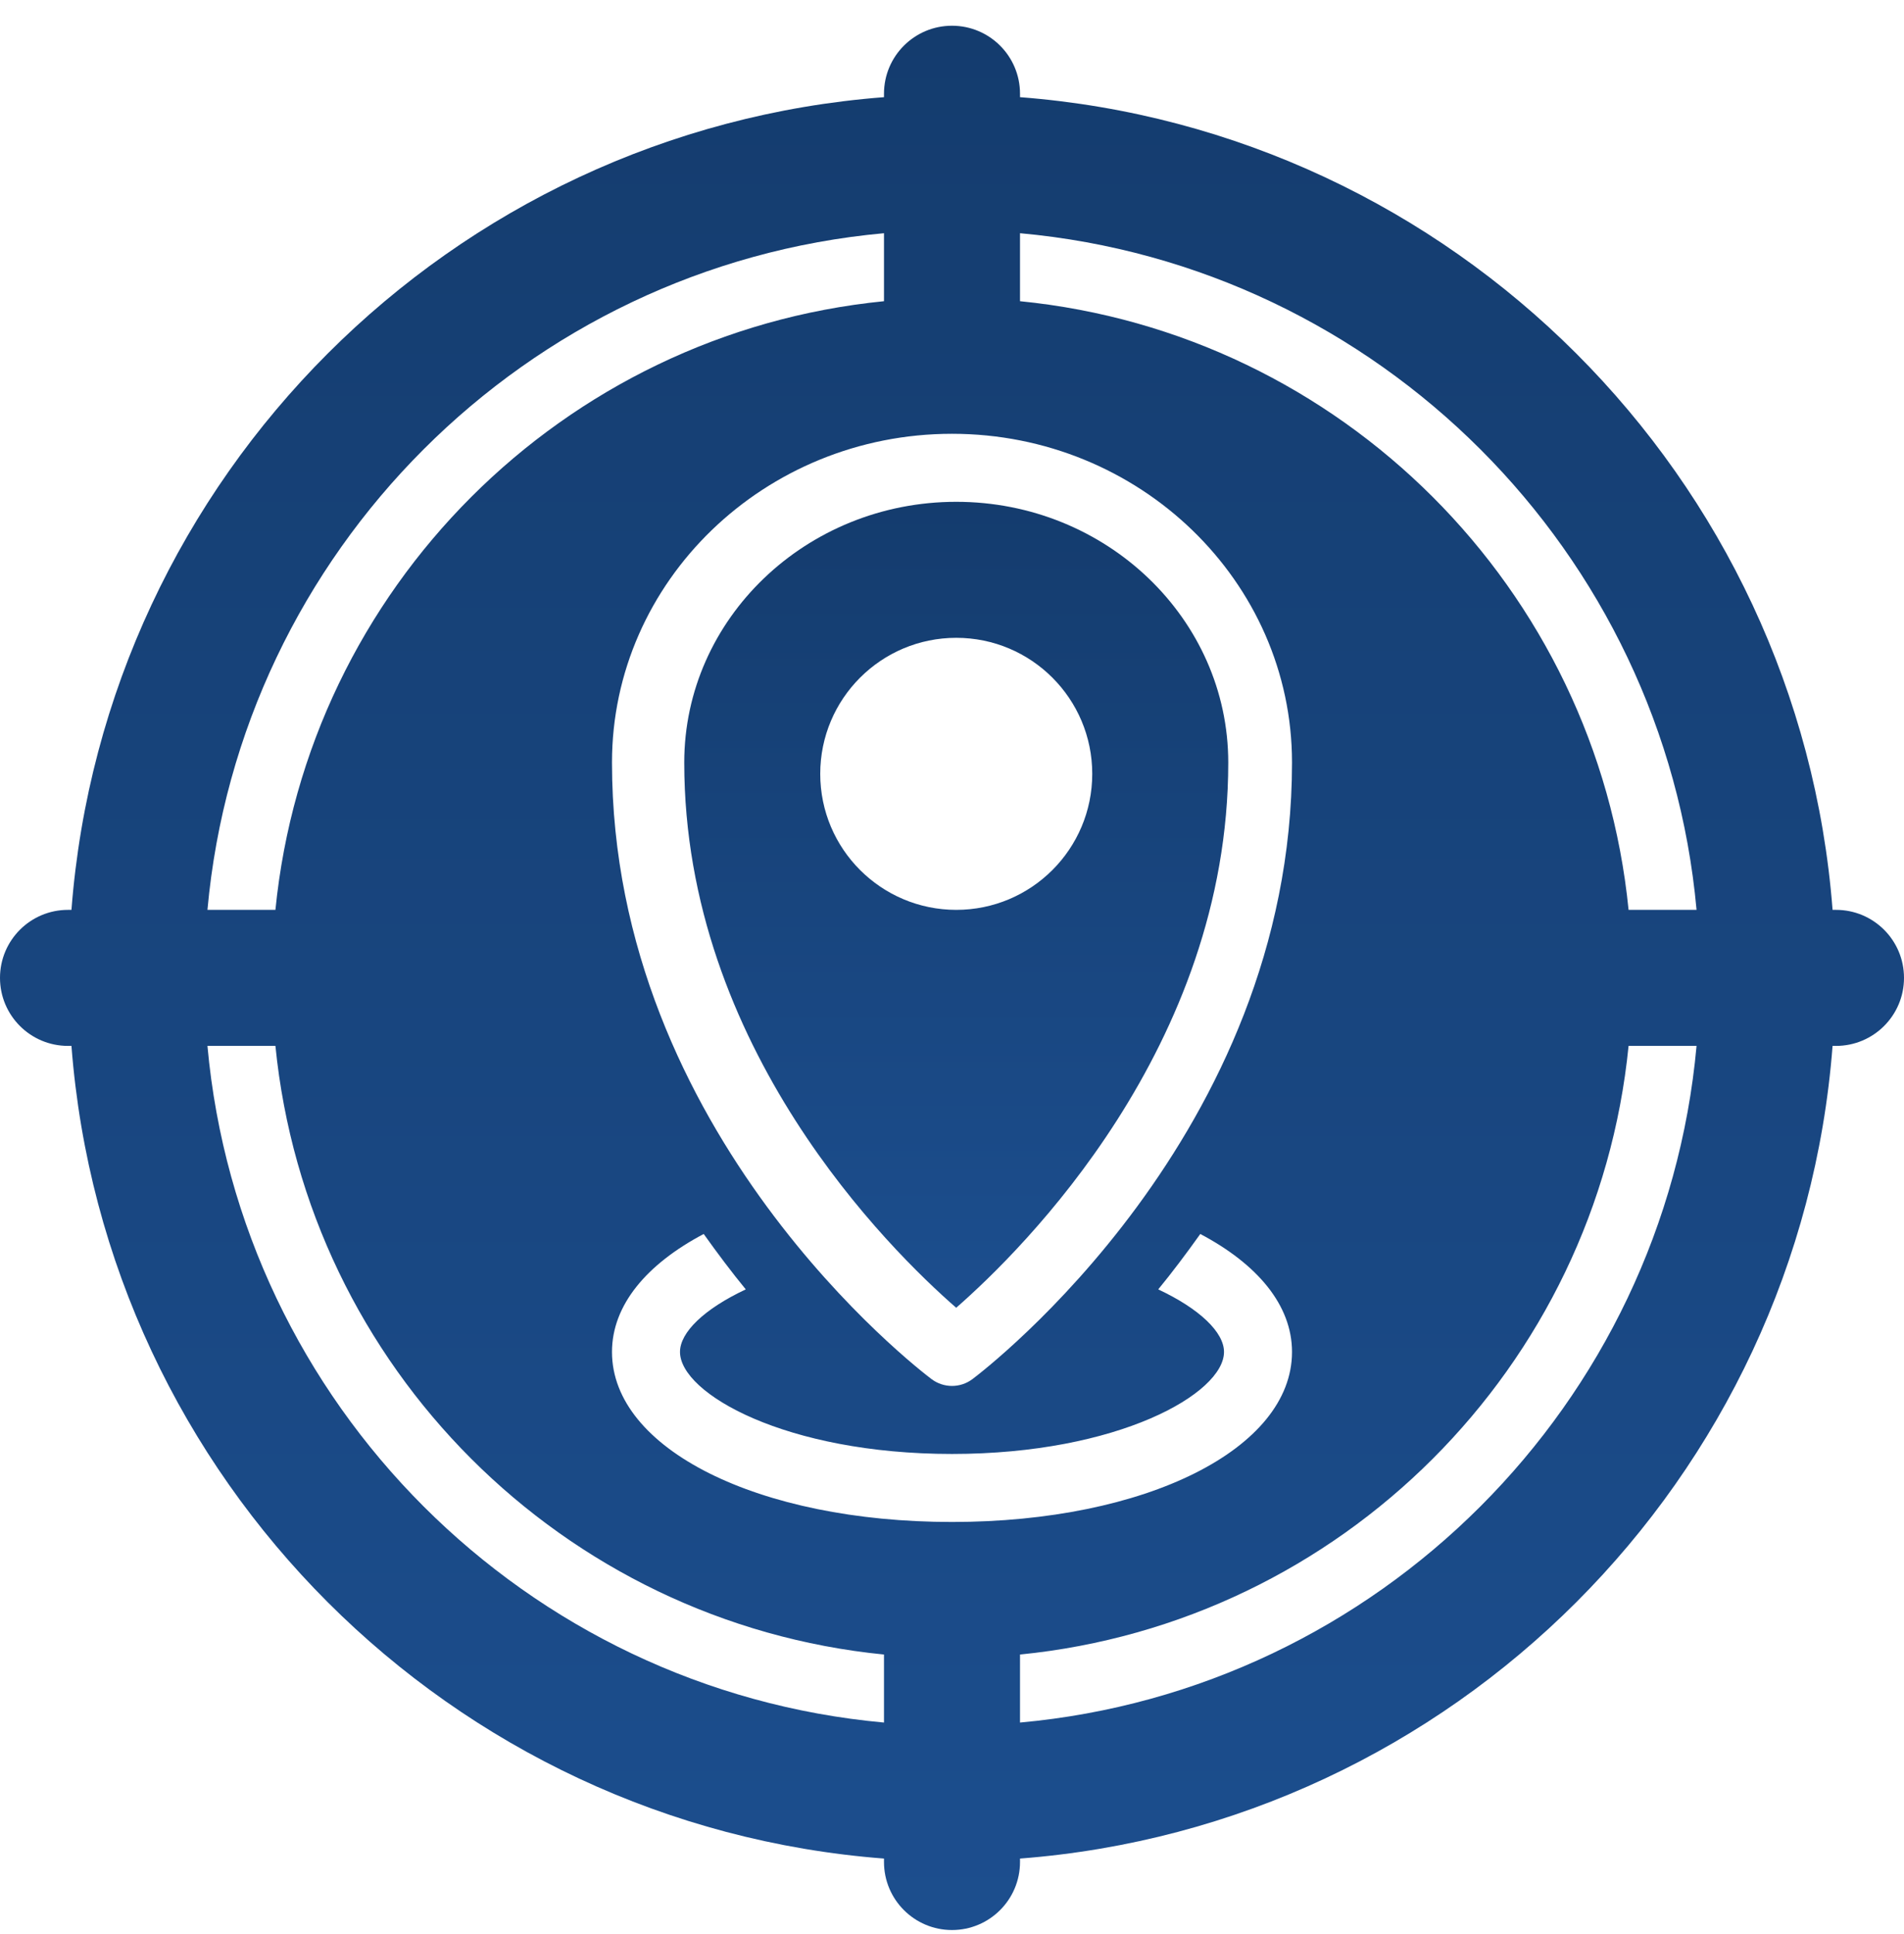
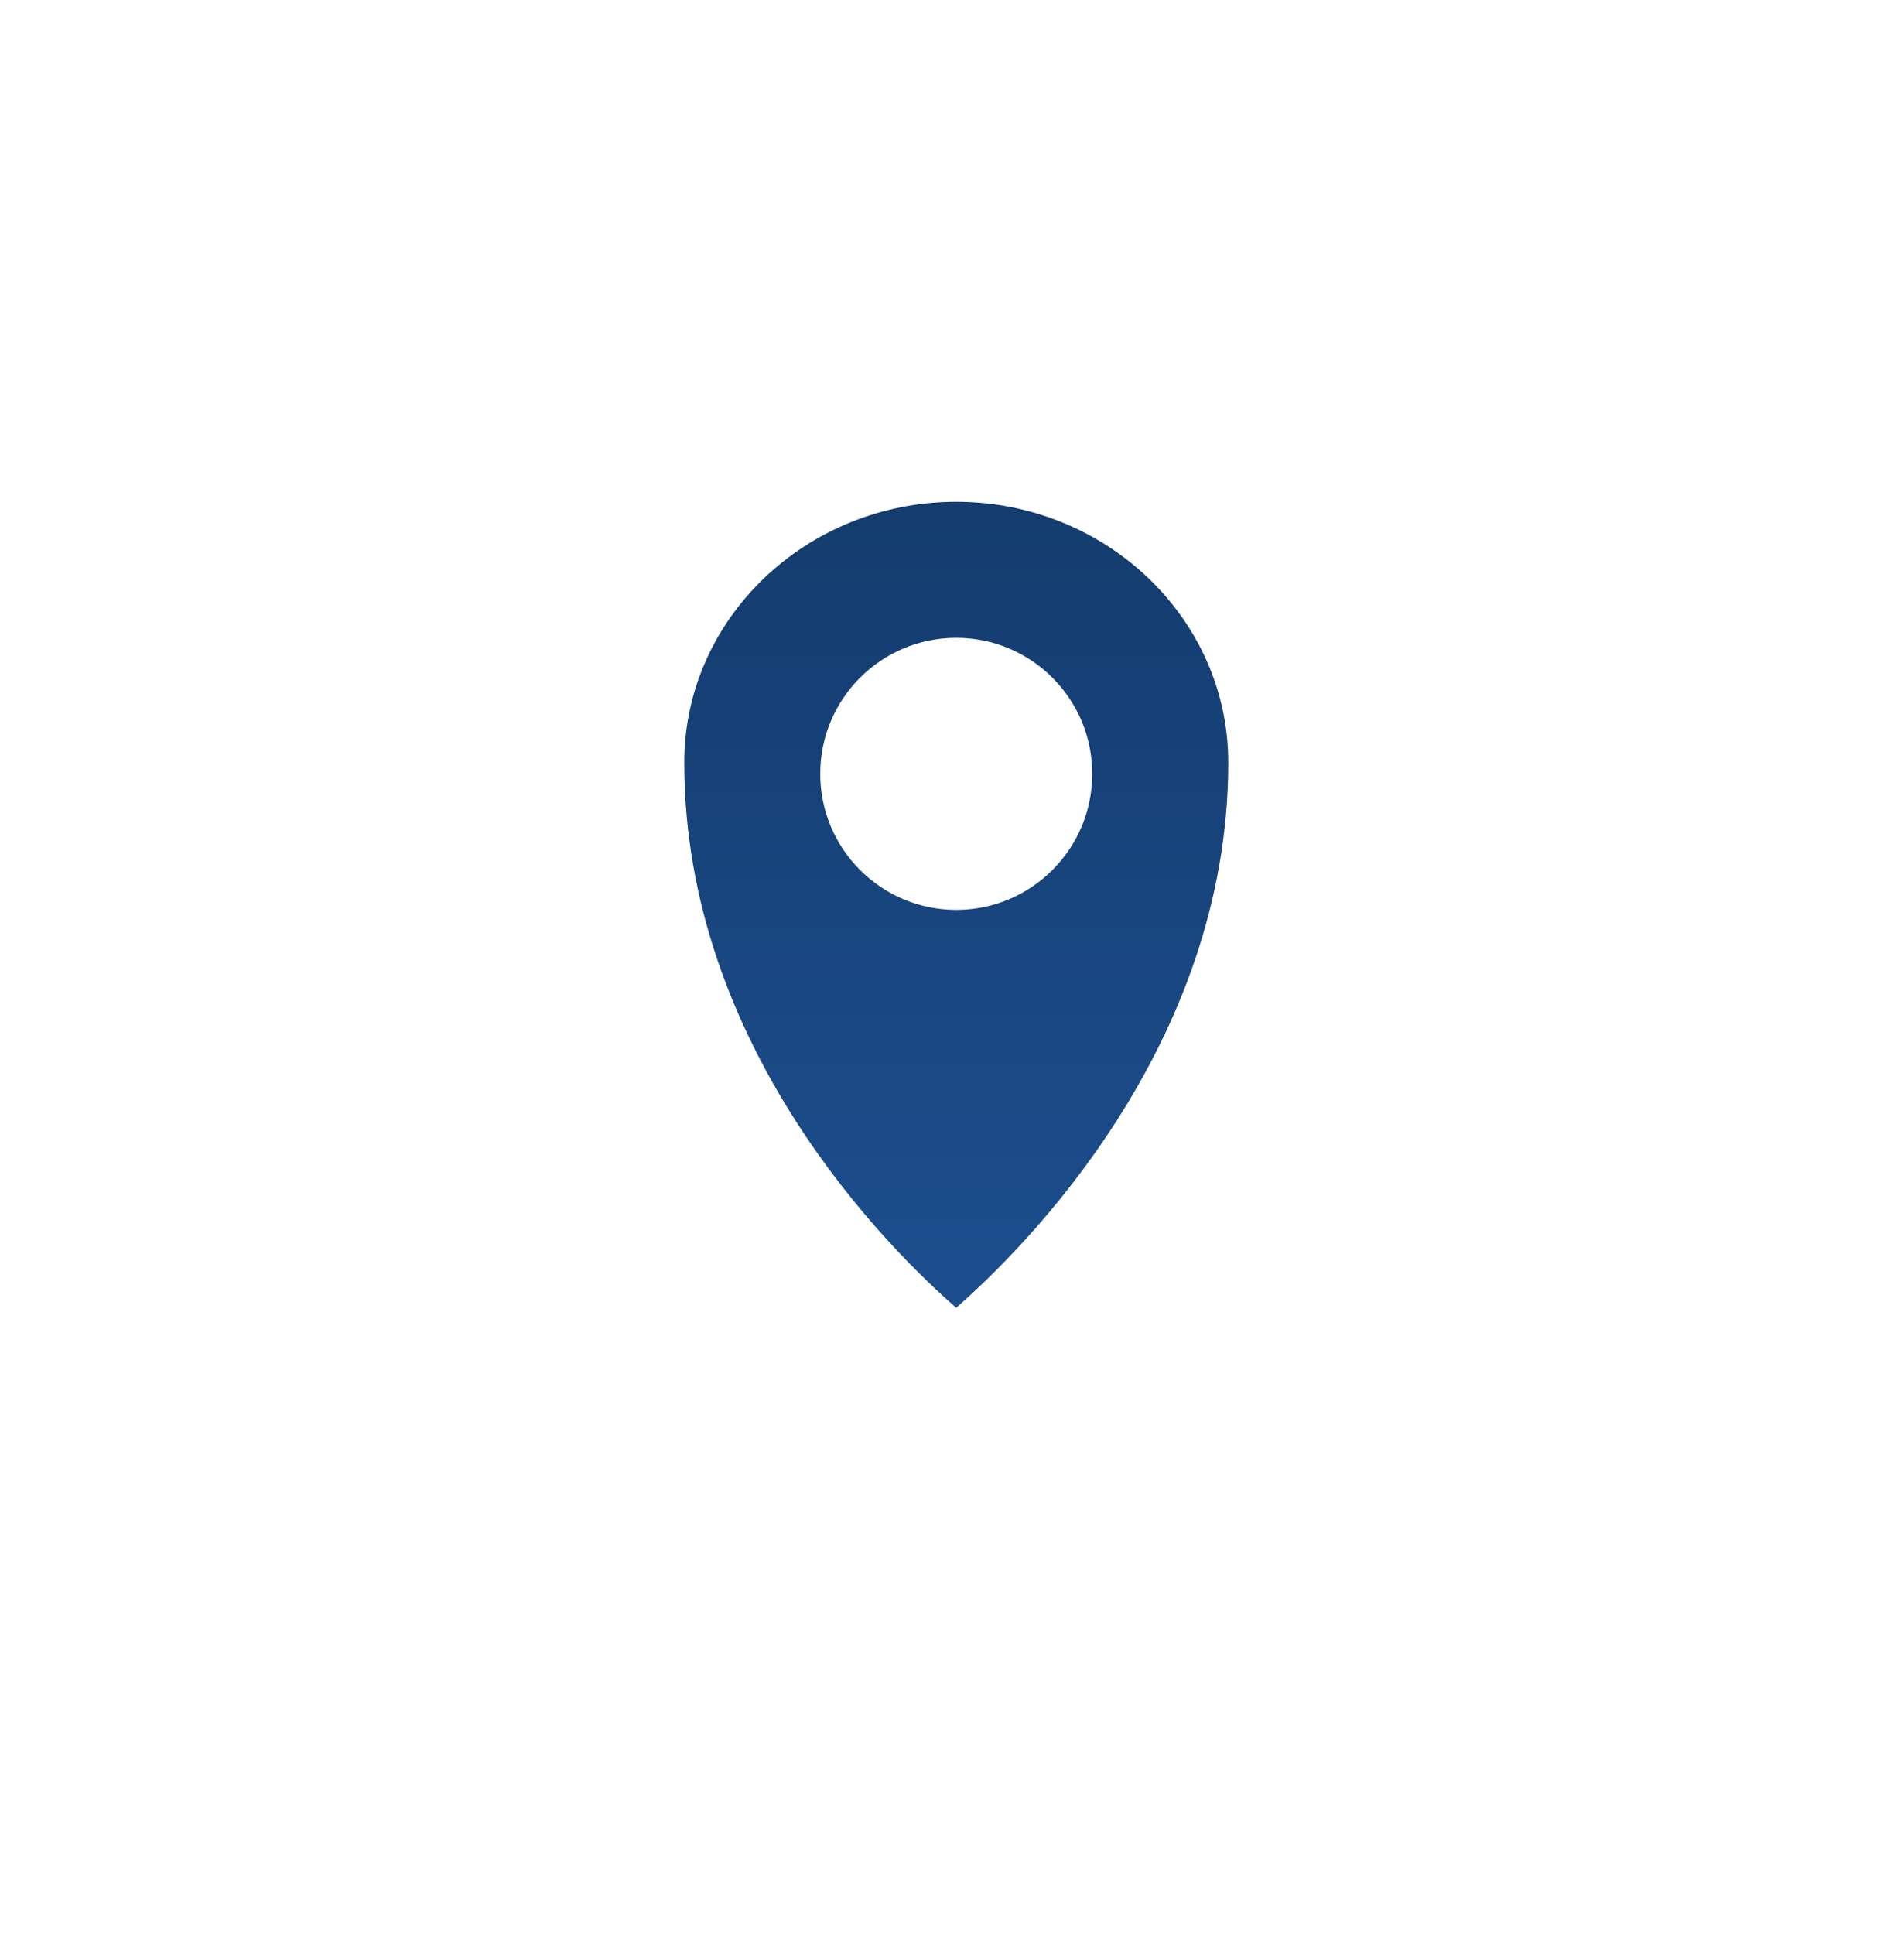
<svg xmlns="http://www.w3.org/2000/svg" width="64" height="65" viewBox="0 0 64 65" fill="none">
  <g id="Group 60">
-     <path id="Vector" d="M61.714 30.579H61.599C60.482 16.018 48.846 4.383 34.286 3.266V3.15C34.286 1.888 33.263 0.865 32 0.865C30.737 0.865 29.714 1.888 29.714 3.15V3.266C15.154 4.383 3.518 16.018 2.402 30.579H2.286C1.022 30.579 0 31.602 0 32.865C0 34.127 1.022 35.151 2.286 35.151H2.402C3.518 49.711 15.154 61.347 29.714 62.463V62.579C29.714 63.841 30.737 64.865 32 64.865C33.263 64.865 34.286 63.841 34.286 62.579V62.463C48.846 61.347 60.482 49.711 61.599 35.151H61.714C62.978 35.151 64 34.127 64 32.865C64 31.602 62.978 30.579 61.714 30.579ZM57.027 30.579H54.742C53.669 19.781 45.084 11.195 34.286 10.123V7.838C46.327 8.929 55.935 18.538 57.027 30.579ZM32 51.151C25.484 51.151 20.571 48.694 20.571 45.436C20.571 43.863 21.736 42.485 23.654 41.472C24.127 42.135 24.6 42.764 25.068 43.334C23.664 43.993 22.857 44.781 22.857 45.436C22.857 46.835 26.42 48.865 32 48.865C37.58 48.865 41.143 46.835 41.143 45.436C41.143 44.781 40.336 43.993 38.932 43.334C39.4 42.764 39.873 42.135 40.346 41.472C42.264 42.485 43.429 43.863 43.429 45.436C43.429 48.694 38.516 51.151 32 51.151ZM32.688 46.349C32.484 46.502 32.241 46.579 32 46.579C31.759 46.579 31.516 46.502 31.312 46.349C30.875 46.02 20.571 38.126 20.571 25.627C20.571 19.535 25.699 14.579 32 14.579C38.301 14.579 43.429 19.535 43.429 25.627C43.429 38.126 33.125 46.02 32.688 46.349ZM29.714 7.838V10.123C18.916 11.195 10.331 19.781 9.258 30.579H6.973C8.065 18.538 17.673 8.929 29.714 7.838ZM6.973 35.151H9.258C10.331 45.949 18.916 54.534 29.714 55.606V57.892C17.673 56.8 8.065 47.192 6.973 35.151ZM34.286 57.892V55.606C45.084 54.534 53.669 45.949 54.742 35.151H57.027C55.935 47.192 46.327 56.8 34.286 57.892Z" fill="url(#paint0_linear_76_5737)" />
    <path id="Vector_2" d="M32.143 16.865C27.1 16.865 23 20.796 23 25.627C23 35.205 29.906 42.003 32.141 43.952C34.375 41.999 41.286 35.182 41.286 25.627C41.286 20.796 37.185 16.865 32.143 16.865ZM32.143 30.579C29.618 30.579 27.571 28.532 27.571 26.008C27.571 23.483 29.618 21.436 32.143 21.436C34.668 21.436 36.714 23.483 36.714 26.008C36.714 28.532 34.668 30.579 32.143 30.579Z" fill="url(#paint1_linear_76_5737)" />
  </g>
  <defs>
    <linearGradient id="paint0_linear_76_5737" x1="32" y1="0.865" x2="32" y2="64.865" gradientUnits="userSpaceOnUse">
      <stop stop-color="#143C6E" />
      <stop offset="1" stop-color="#1C4E8E" />
    </linearGradient>
    <linearGradient id="paint1_linear_76_5737" x1="32.143" y1="16.865" x2="32.143" y2="43.952" gradientUnits="userSpaceOnUse">
      <stop stop-color="#143C6E" />
      <stop offset="1" stop-color="#1C4E8E" />
    </linearGradient>
  </defs>
</svg>